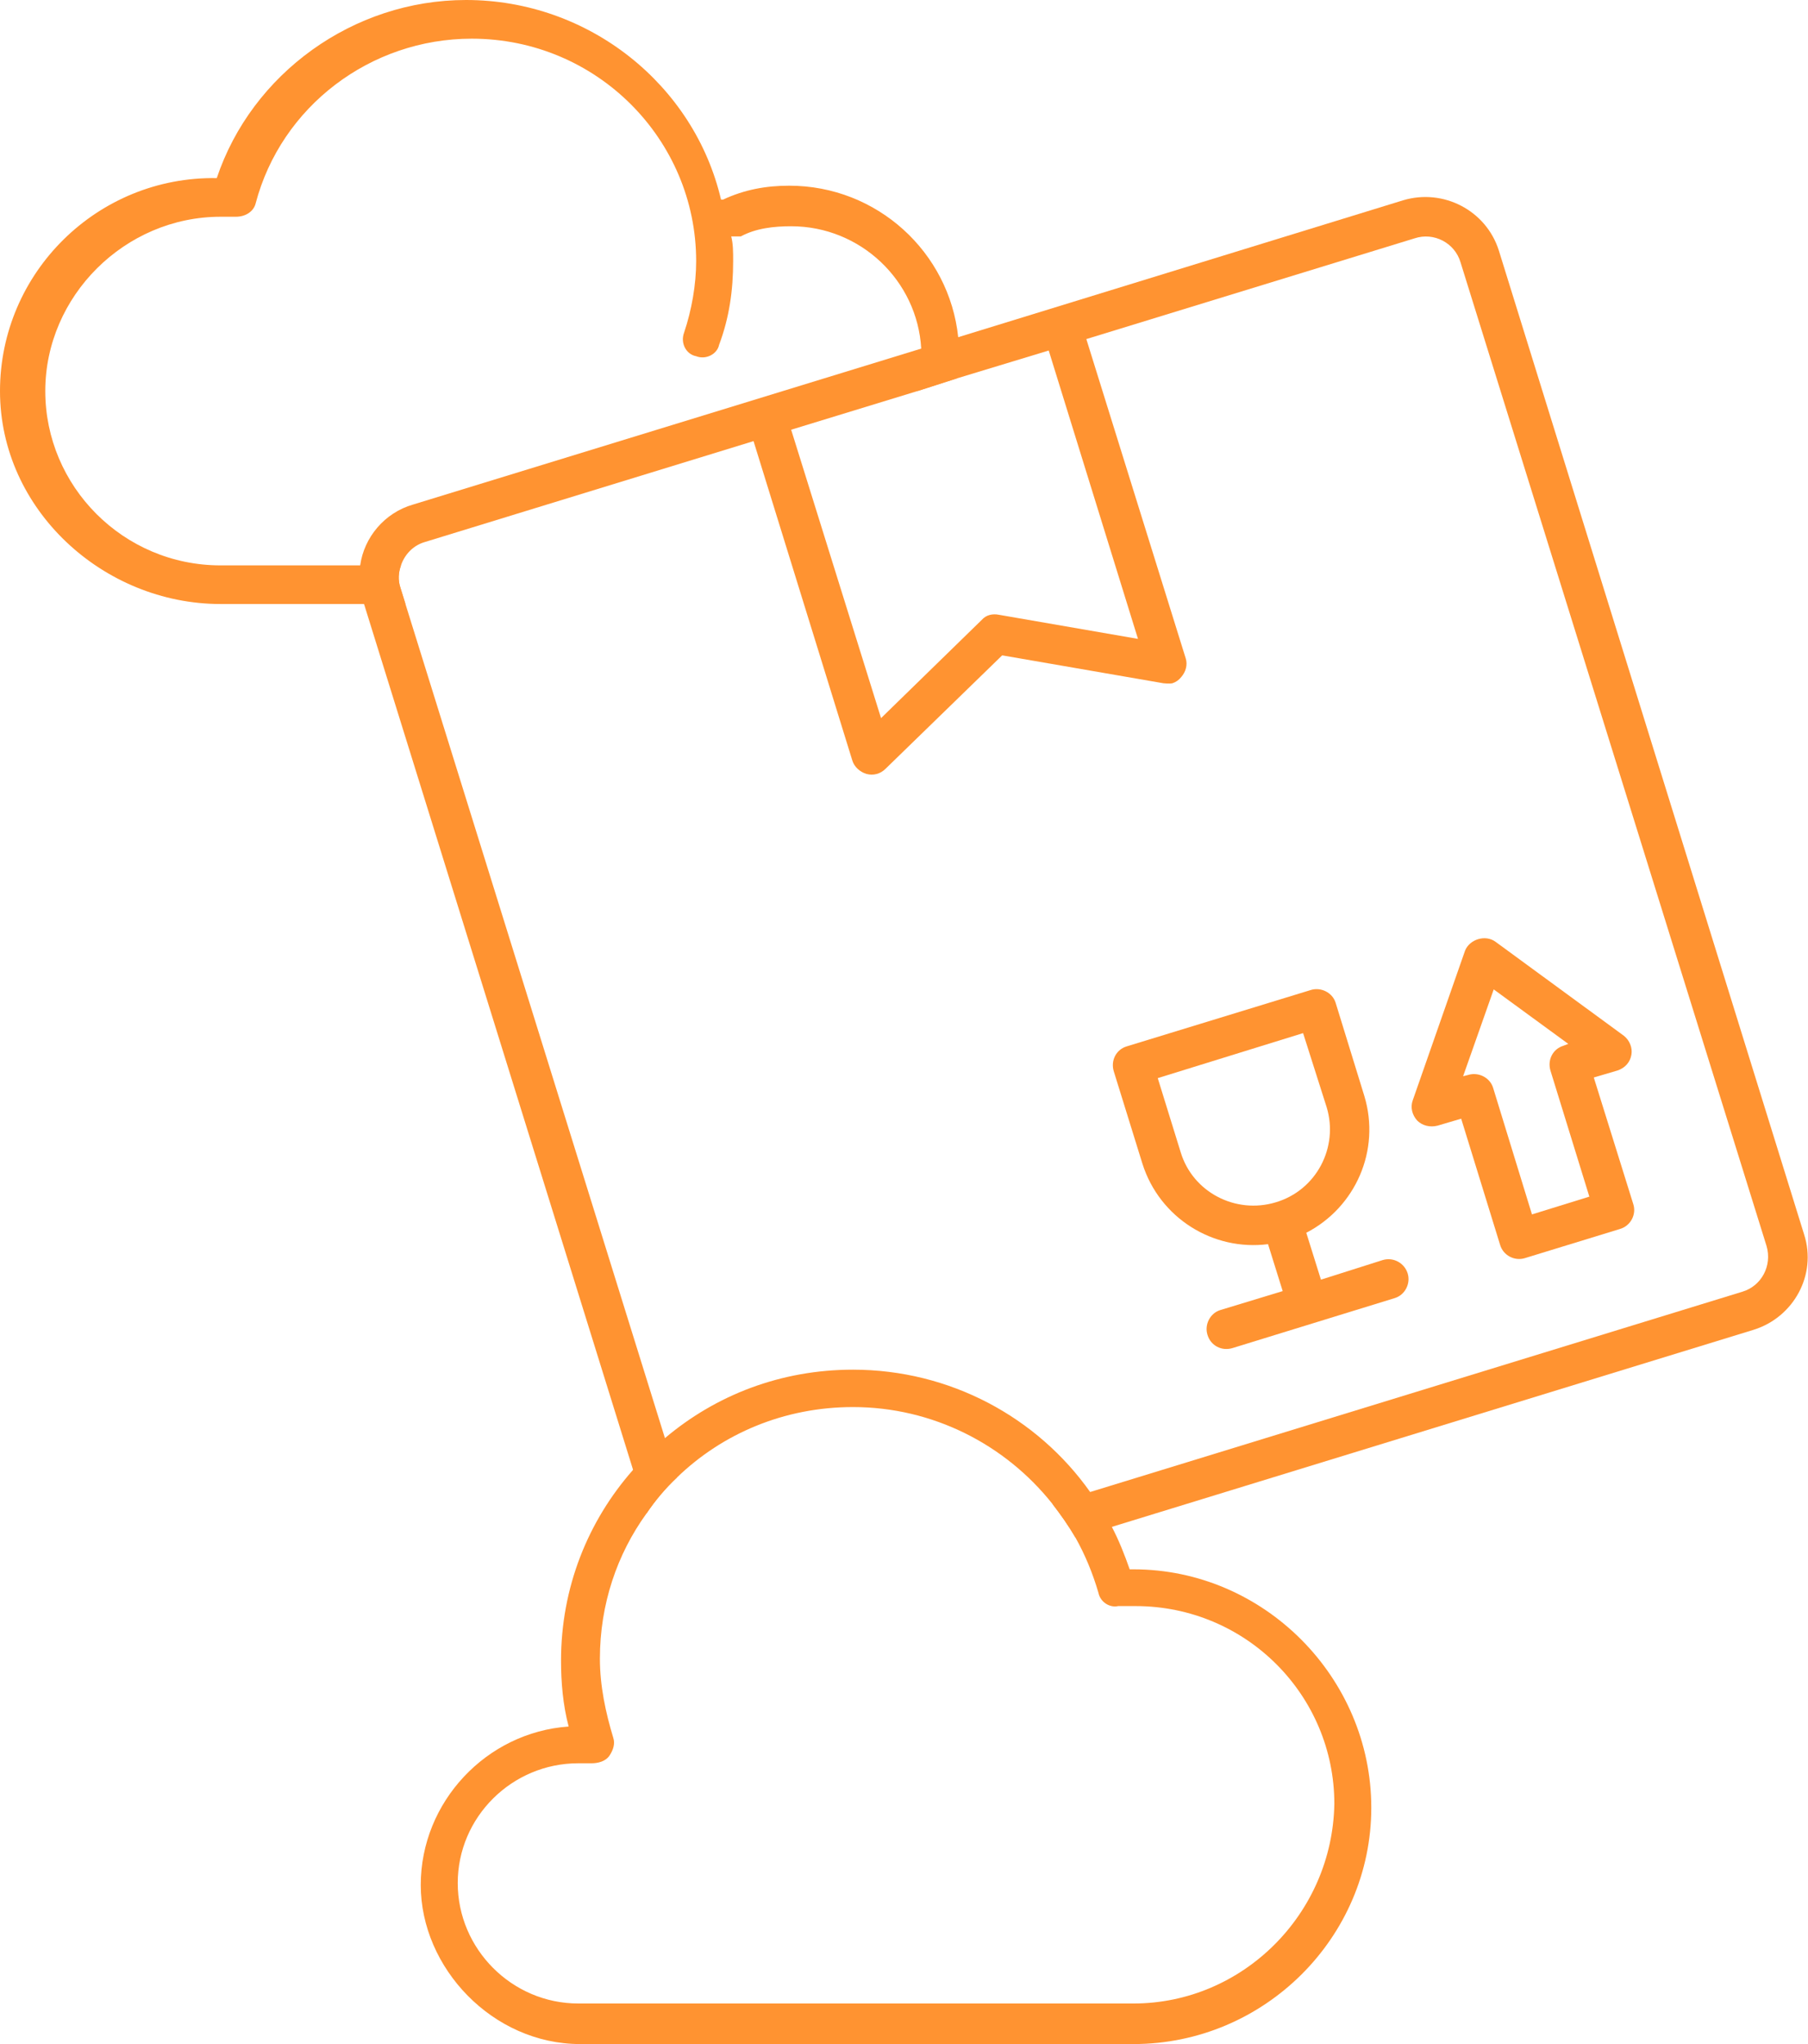
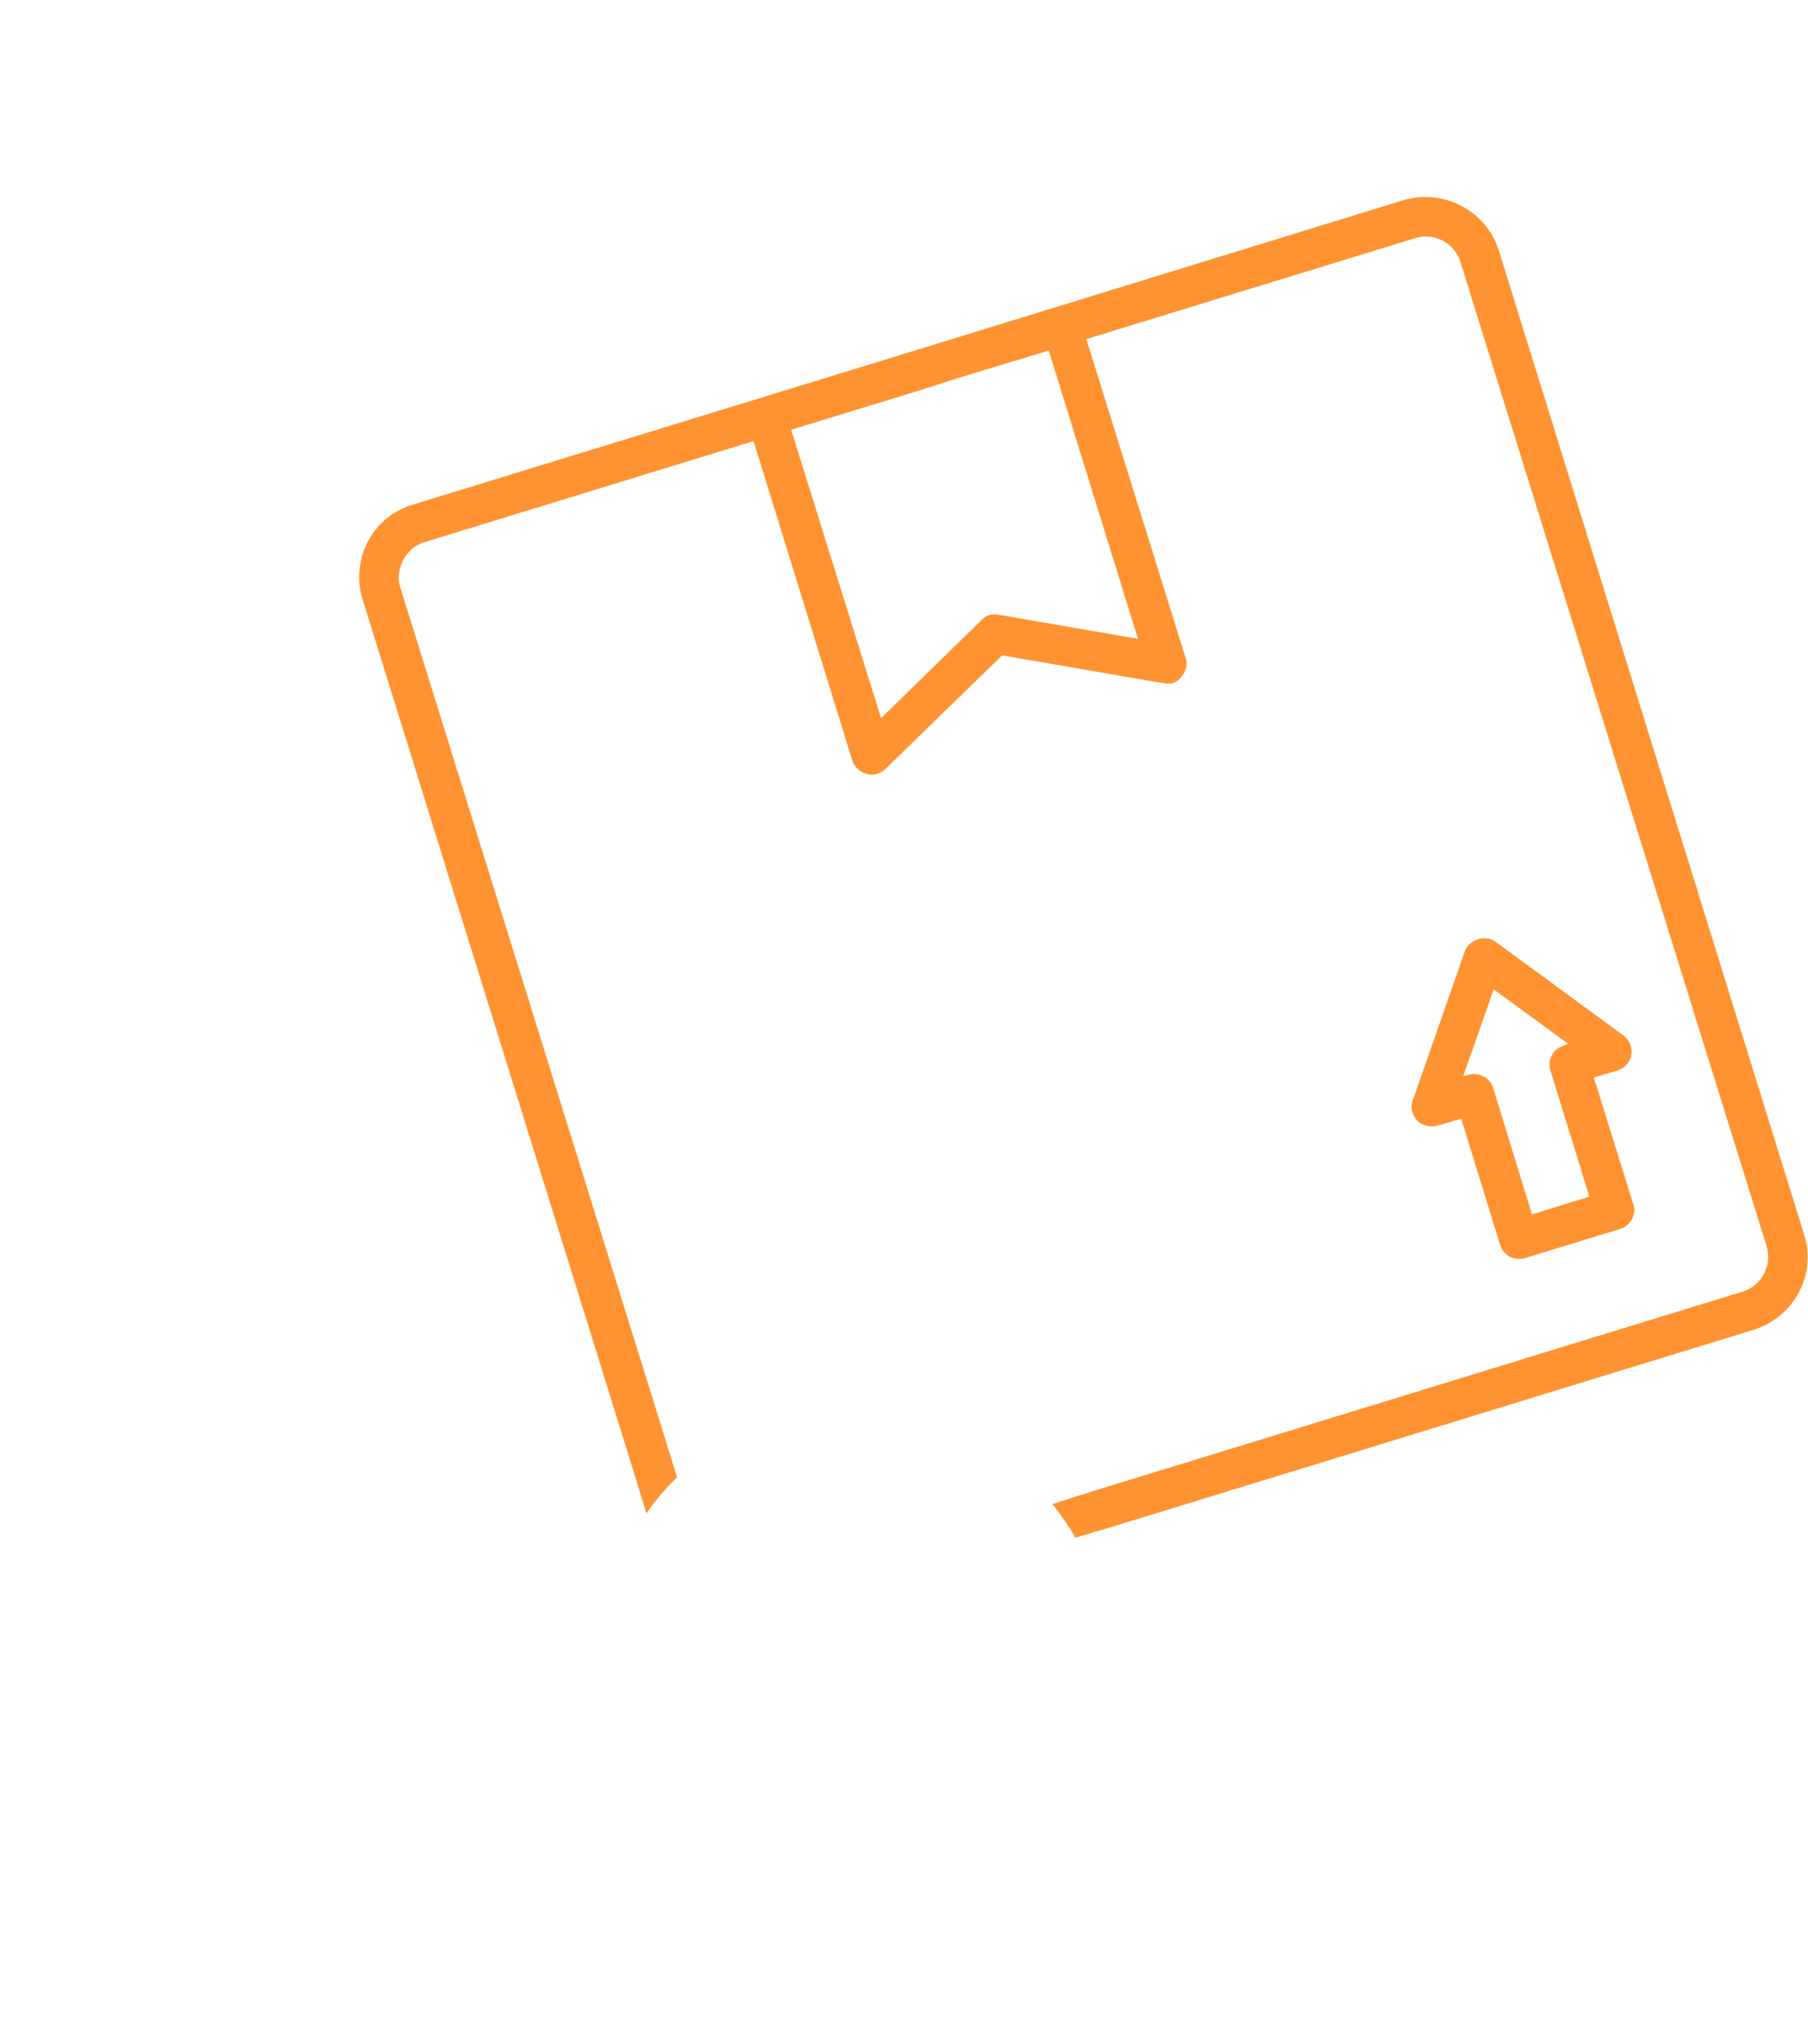
<svg xmlns="http://www.w3.org/2000/svg" width="46" height="52" viewBox="0 0 46 52" fill="none">
  <path d="M45.903 31.41L38.133 6.369C37.809 5.353 36.722 4.789 35.7 5.095L24.379 8.578L23.438 8.868L10.511 12.835C9.781 13.044 9.262 13.673 9.164 14.383C9.116 14.657 9.132 14.963 9.229 15.253L9.262 15.366L16.107 37.392L16.447 38.504C16.674 38.166 16.934 37.859 17.226 37.585L16.918 36.586L10.316 15.366L10.186 14.947C10.121 14.754 10.137 14.56 10.202 14.383C10.3 14.092 10.527 13.867 10.819 13.786L19.172 11.222L21.686 19.349C21.735 19.51 21.881 19.639 22.043 19.688C22.221 19.736 22.4 19.688 22.53 19.558L25.498 16.672L29.602 17.382C29.602 17.382 29.747 17.398 29.829 17.382C29.926 17.349 29.991 17.301 30.056 17.221C30.169 17.091 30.218 16.914 30.169 16.753L27.639 8.626L35.992 6.063C36.479 5.901 37.014 6.176 37.16 6.675L44.946 31.7C45.092 32.2 44.816 32.716 44.329 32.861L27.736 37.956L26.779 38.262C26.99 38.536 27.185 38.811 27.363 39.117L28.288 38.843L44.621 33.828C45.643 33.506 46.227 32.425 45.903 31.41ZM28.953 16.253L25.417 15.64C25.255 15.608 25.092 15.64 24.979 15.769L22.416 18.269L20.129 10.932L23.341 9.949L24.346 9.626L26.682 8.917L28.953 16.253Z" fill="#FF9331" />
-   <path d="M35.181 32.055L33.608 32.554L33.235 31.361C34.484 30.716 35.133 29.265 34.711 27.878L33.981 25.508C33.9 25.25 33.608 25.105 33.348 25.186L28.661 26.621C28.401 26.701 28.255 26.976 28.336 27.25L29.066 29.604C29.504 30.99 30.867 31.829 32.262 31.651L32.635 32.845L31.045 33.328C30.786 33.409 30.64 33.699 30.721 33.957C30.802 34.231 31.078 34.376 31.353 34.296L35.489 33.022C35.749 32.941 35.895 32.651 35.814 32.393C35.733 32.135 35.457 31.974 35.181 32.055ZM32.456 30.587C31.434 30.894 30.348 30.329 30.04 29.314L29.456 27.427L33.154 26.282L33.754 28.169C34.062 29.184 33.494 30.281 32.456 30.587Z" fill="#FF9331" />
  <path d="M40.55 27.411L41.15 27.234C41.345 27.169 41.475 27.024 41.507 26.831C41.539 26.653 41.458 26.46 41.312 26.347L38.052 23.96C37.793 23.767 37.387 23.896 37.274 24.186L35.944 27.991C35.879 28.169 35.927 28.362 36.057 28.507C36.187 28.636 36.382 28.685 36.576 28.636L37.176 28.459L38.166 31.668C38.247 31.942 38.539 32.087 38.798 32.006L41.215 31.265C41.491 31.184 41.637 30.894 41.556 30.636L40.55 27.411ZM38.977 30.894L37.987 27.669C37.906 27.411 37.614 27.266 37.355 27.346L37.225 27.379L38.004 25.17L39.901 26.556L39.772 26.605C39.512 26.685 39.366 26.959 39.447 27.234L40.437 30.442L38.977 30.894Z" fill="#FF9331" />
-   <path d="M24.395 9.013C24.395 9.223 24.379 9.433 24.346 9.626L23.341 9.949C23.422 9.658 23.454 9.352 23.454 9.062C23.454 8.997 23.454 8.933 23.438 8.868C23.341 7.143 21.897 5.756 20.129 5.756C19.691 5.756 19.237 5.805 18.848 6.014H18.604C18.653 6.208 18.653 6.401 18.653 6.643C18.653 7.385 18.556 8.078 18.296 8.771C18.247 9.013 17.956 9.158 17.712 9.062C17.453 9.013 17.307 8.723 17.404 8.465C17.599 7.885 17.712 7.24 17.712 6.643C17.712 3.547 15.182 0.984 12.003 0.984C9.424 0.984 7.153 2.709 6.504 5.176C6.456 5.369 6.261 5.514 6.001 5.514H5.612C3.179 5.514 1.152 7.53 1.152 9.949C1.152 12.367 3.13 14.383 5.612 14.383H10.202C10.137 14.56 10.121 14.754 10.186 14.947L10.316 15.366H5.612C2.628 15.366 0 12.964 0 9.949C0 6.933 2.482 4.482 5.515 4.531C6.407 1.87 8.986 0 11.857 0C14.987 0 17.664 2.161 18.345 5.079H18.393C18.945 4.821 19.497 4.724 20.08 4.724C22.319 4.724 24.152 6.417 24.379 8.578C24.395 8.723 24.395 8.868 24.395 9.013Z" fill="#FF9331" />
-   <path d="M28.839 39.923H28.742C28.612 39.552 28.466 39.181 28.288 38.843C28.125 38.536 27.947 38.23 27.736 37.956C26.39 36.053 24.168 34.844 21.702 34.844C19.869 34.844 18.215 35.489 16.918 36.585C16.609 36.827 16.334 37.101 16.107 37.392C14.955 38.698 14.274 40.391 14.274 42.245C14.274 42.793 14.322 43.374 14.468 43.922C12.376 44.067 10.705 45.841 10.705 47.953C10.705 50.065 12.538 52 14.76 52H28.839C32.164 52 34.889 49.291 34.889 45.986C34.889 42.68 32.164 39.923 28.839 39.923ZM28.839 50.968H14.712C13.025 50.968 11.646 49.581 11.646 47.904C11.646 46.228 13.025 44.857 14.712 44.857H15.052C15.214 44.857 15.409 44.809 15.506 44.663C15.604 44.518 15.652 44.357 15.604 44.212C15.409 43.567 15.263 42.89 15.263 42.197C15.263 40.81 15.701 39.536 16.447 38.504C16.674 38.166 16.934 37.859 17.226 37.585C18.377 36.472 19.951 35.795 21.702 35.795C23.73 35.795 25.579 36.747 26.779 38.262C26.99 38.536 27.185 38.81 27.363 39.117C27.607 39.552 27.801 40.02 27.947 40.52C27.996 40.761 28.239 40.907 28.45 40.858H28.888C31.71 40.858 33.949 43.132 33.949 45.889C33.9 48.694 31.613 50.968 28.839 50.968Z" fill="#FF9331" />
</svg>